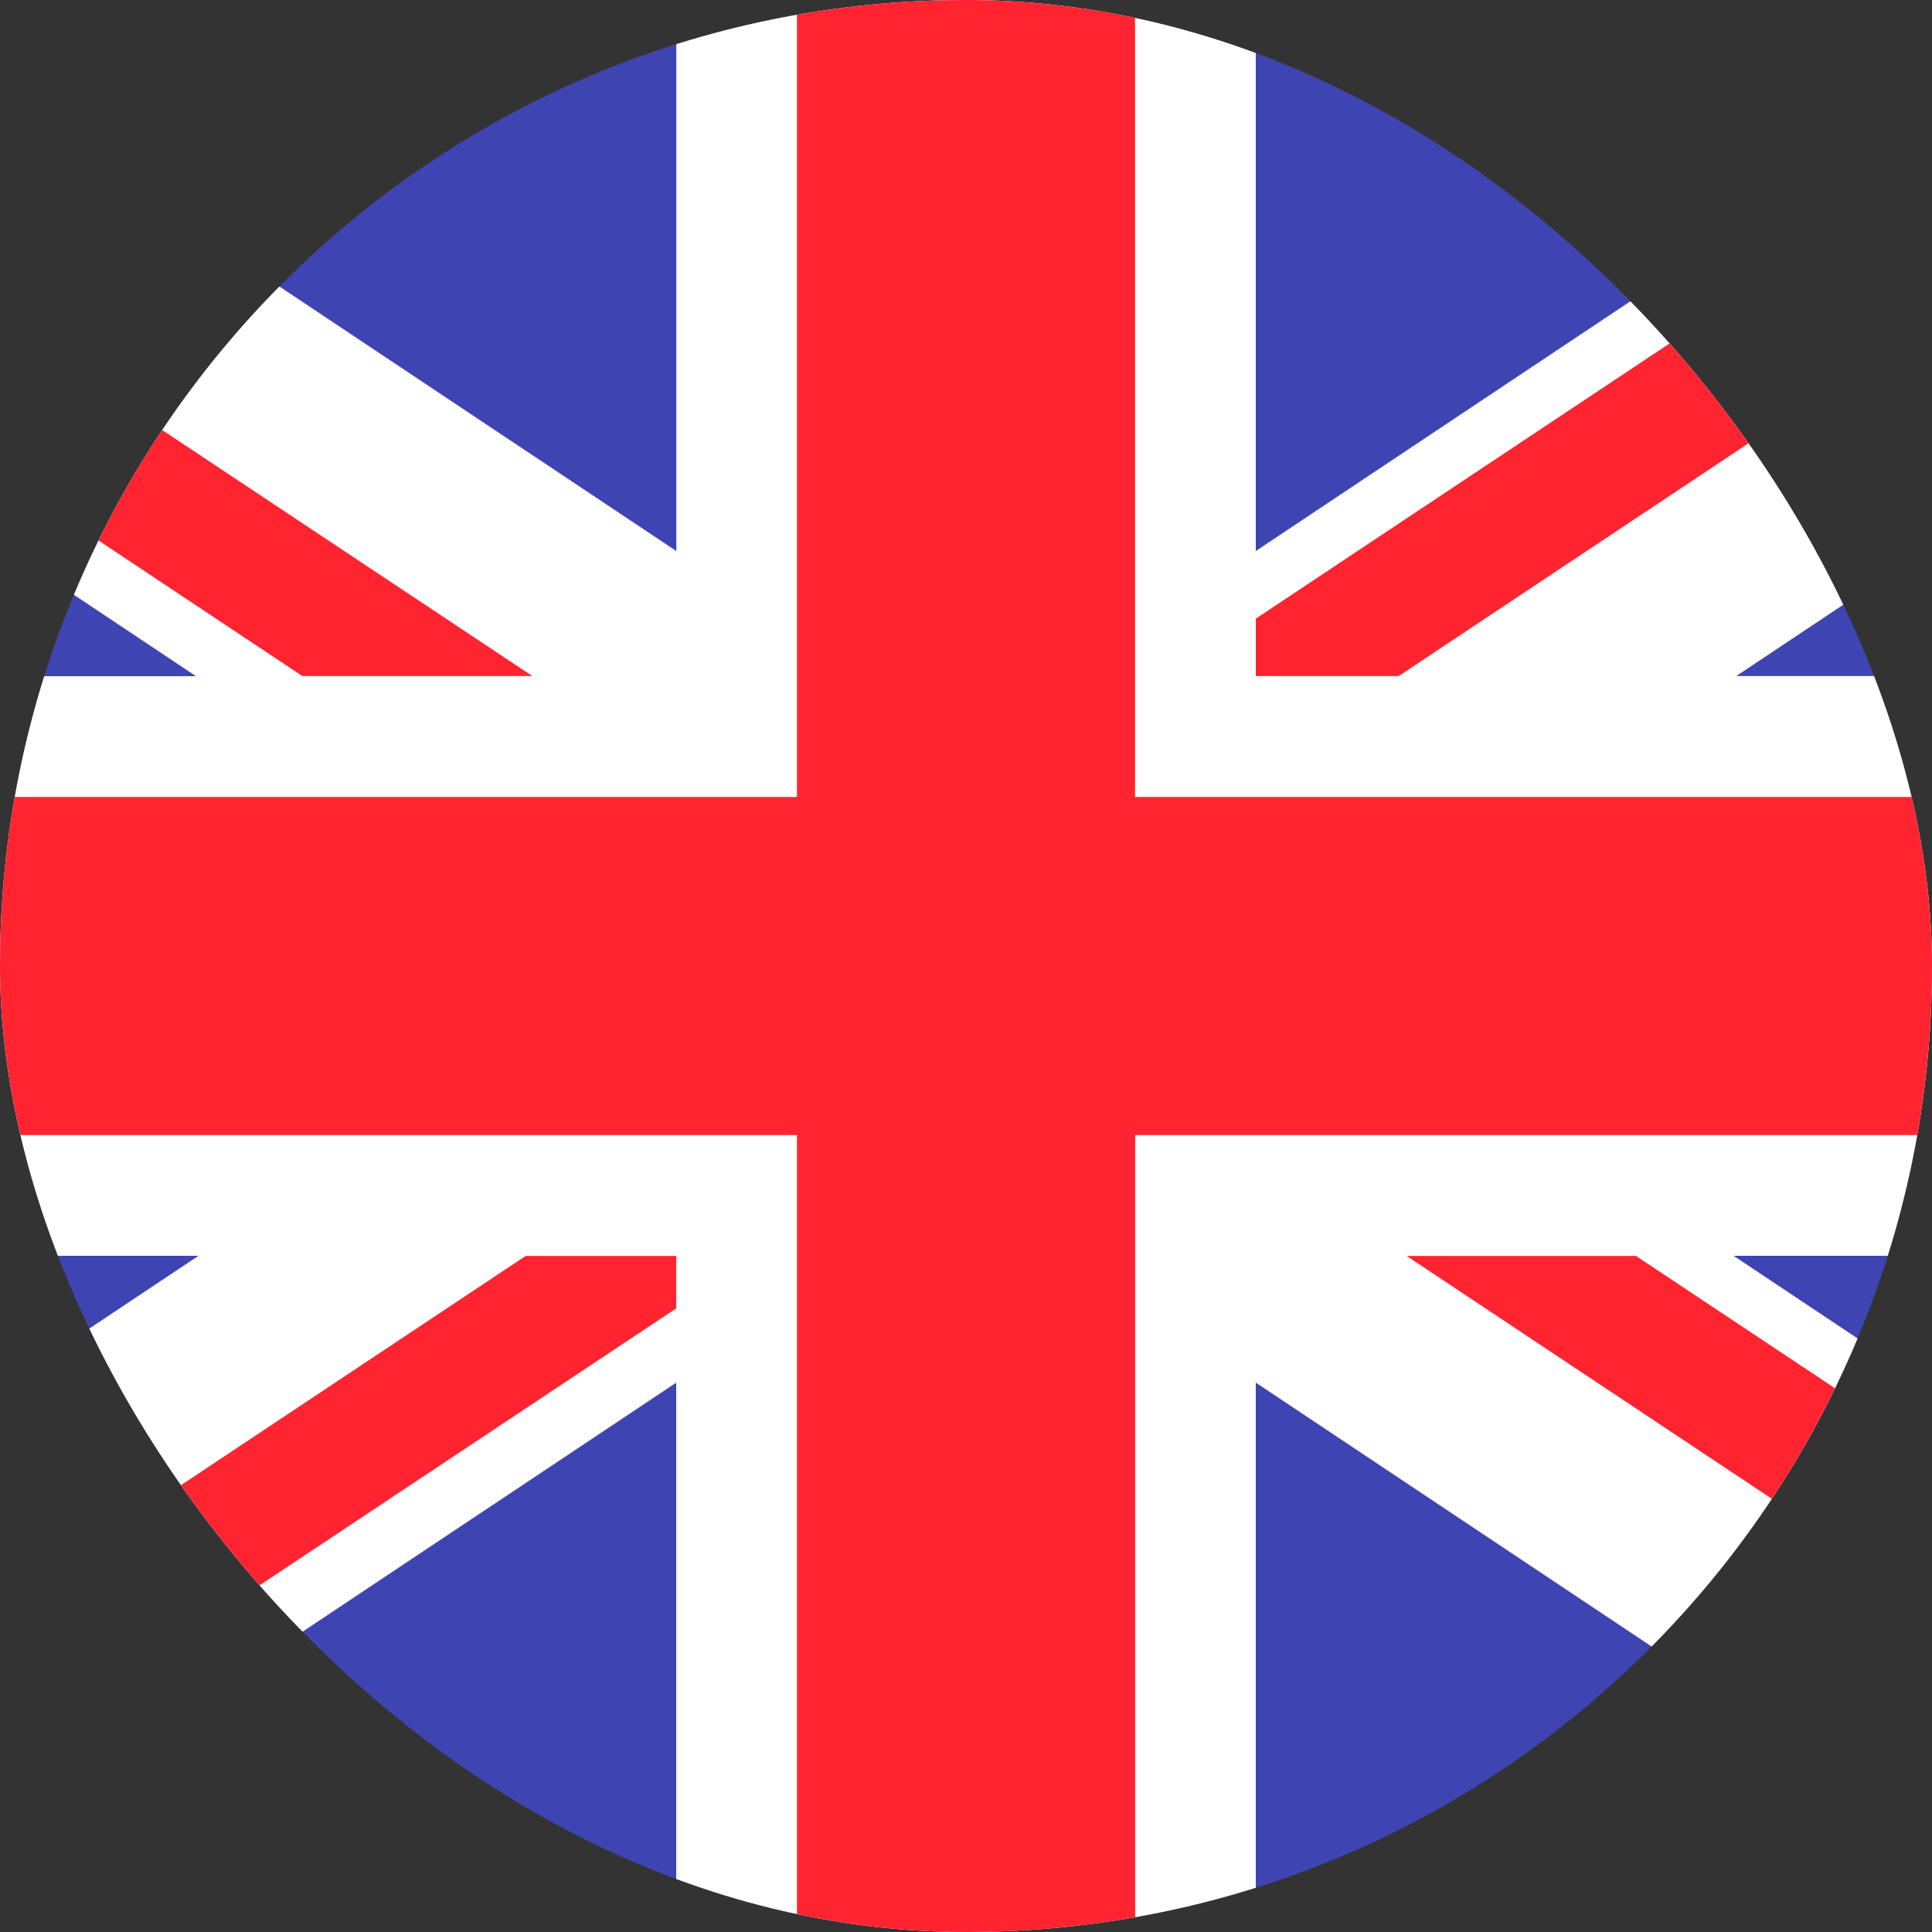
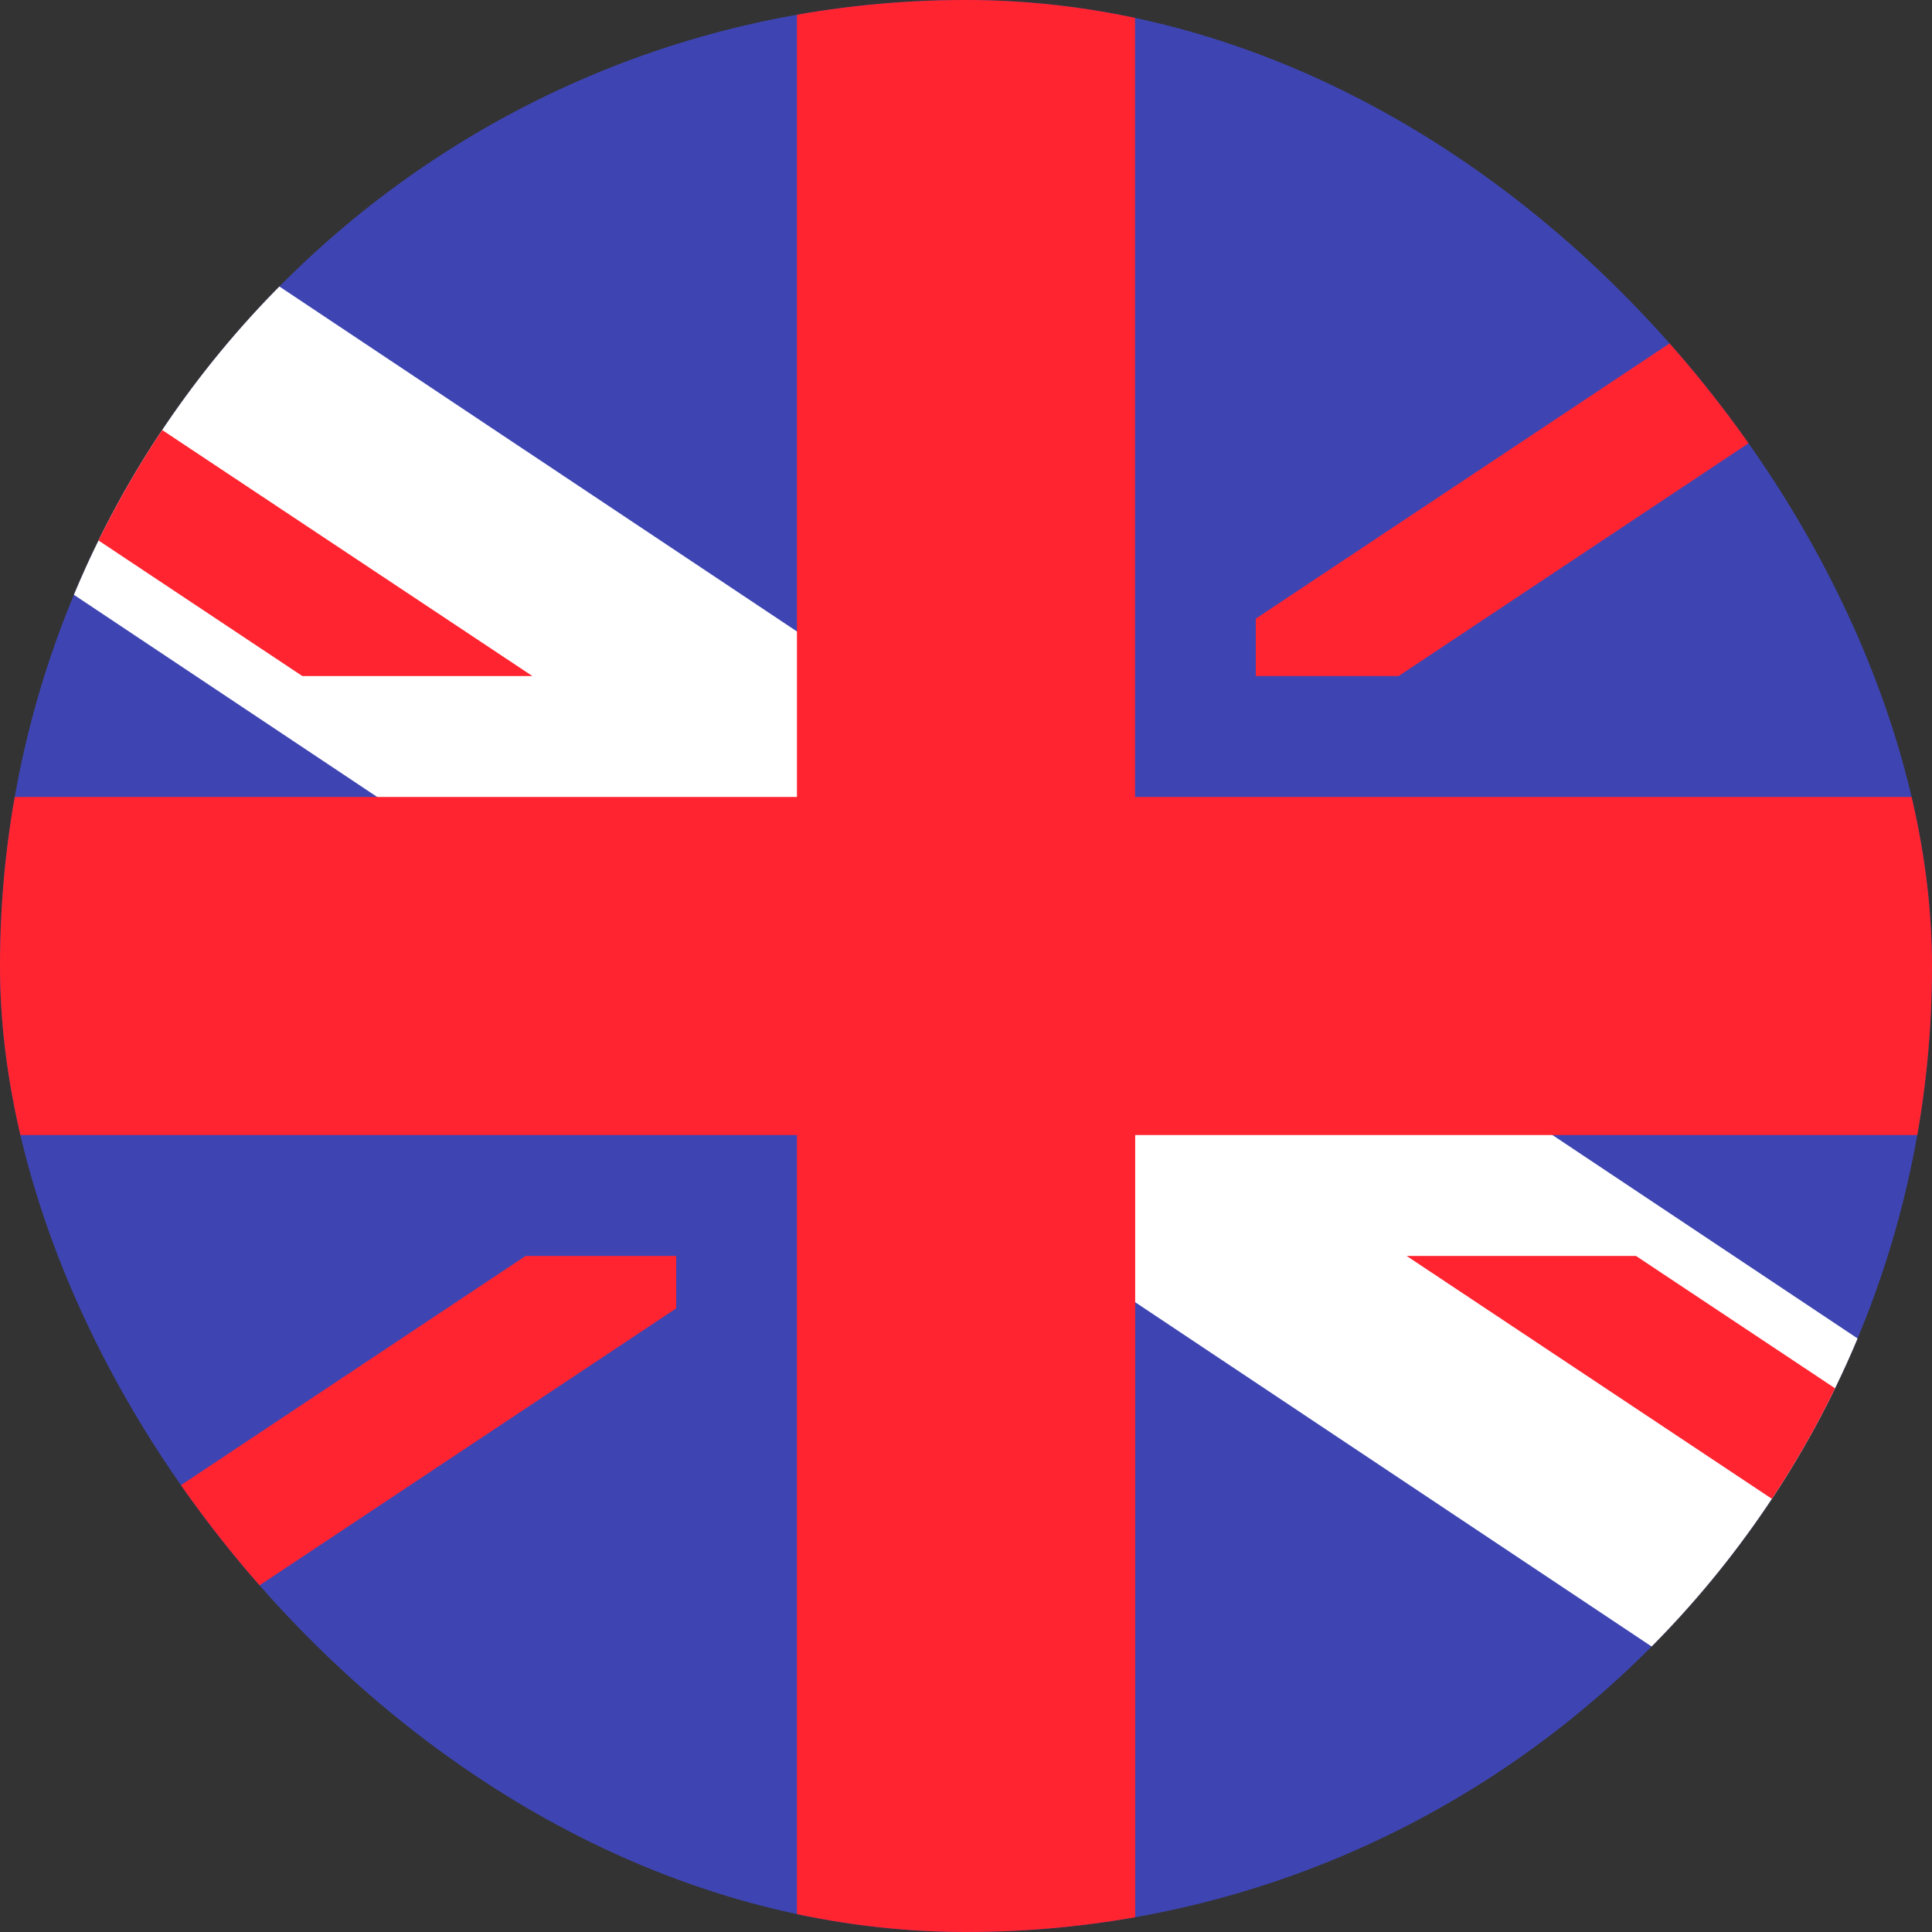
<svg xmlns="http://www.w3.org/2000/svg" width="14" height="14" viewBox="0 0 14 14">
  <rect x="0" y="0" width="14" height="14" fill="#333333" stroke="none" />
  <defs>
    <clipPath id="clip-path">
      <rect id="사각형_12374" data-name="사각형 12374" width="14" height="14" rx="7" transform="translate(-7154.563 9698.438)" fill="#fff" />
    </clipPath>
  </defs>
  <g id="icon_flag_united_kingdom" transform="translate(7154.563 -9698.438)" clip-path="url(#clip-path)">
    <g id="united_kingdom" data-name="united kingdom" transform="translate(-7158.063 9698.438)">
      <rect id="사각형_13421" data-name="사각형 13421" width="21" height="14" transform="translate(0 0)" fill="#3e45b2" />
-       <path id="패스_59857" data-name="패스 59857" d="M8.443.041v4.9H.042v4.2h8.4v4.9h4.2v-4.9h8.4V4.94h-8.4V.041Z" transform="translate(-0.042 -0.041)" fill="#fff" />
      <path id="패스_59858" data-name="패스 59858" d="M.042.041v1.62l18.572,12.38h2.429V12.433L2.452.041Z" transform="translate(-0.042 -0.041)" fill="#fff" />
-       <path id="패스_59859" data-name="패스 59859" d="M18.632.041.042,12.433v1.608H2.47L21.043,1.661V.041Z" transform="translate(-0.042 -0.041)" fill="#fff" />
      <g id="그룹_11032" data-name="그룹 11032" transform="translate(0 0)">
        <path id="패스_59860" data-name="패스 59860" d="M9.317.041V5.816H.042v2.45H9.317v5.775h2.451V8.266h9.275V5.816H11.767V.041Z" transform="translate(-0.042 -0.041)" fill="#ff2430" />
        <path id="패스_59861" data-name="패스 59861" d="M13.083,8.708l7.307,4.859V12.461L14.745,8.708Z" transform="translate(0.61 0.393)" fill="#ff2430" />
        <path id="패스_59862" data-name="패스 59862" d="M18.782.041l-6.74,4.483V4.94h1.035l7.365-4.9h-1.66Z" transform="translate(0.558 -0.041)" fill="#ff2430" />
        <path id="패스_59863" data-name="패스 59863" d="M7.351,8.708.042,13.569v.039h1.6l6.8-4.52V8.708Z" transform="translate(-0.042 0.393)" fill="#ff2430" />
        <path id="패스_59864" data-name="패스 59864" d="M.042,1.155,5.733,4.94H7.4L.042.05Z" transform="translate(-0.042 -0.041)" fill="#ff2430" />
      </g>
    </g>
  </g>
</svg>